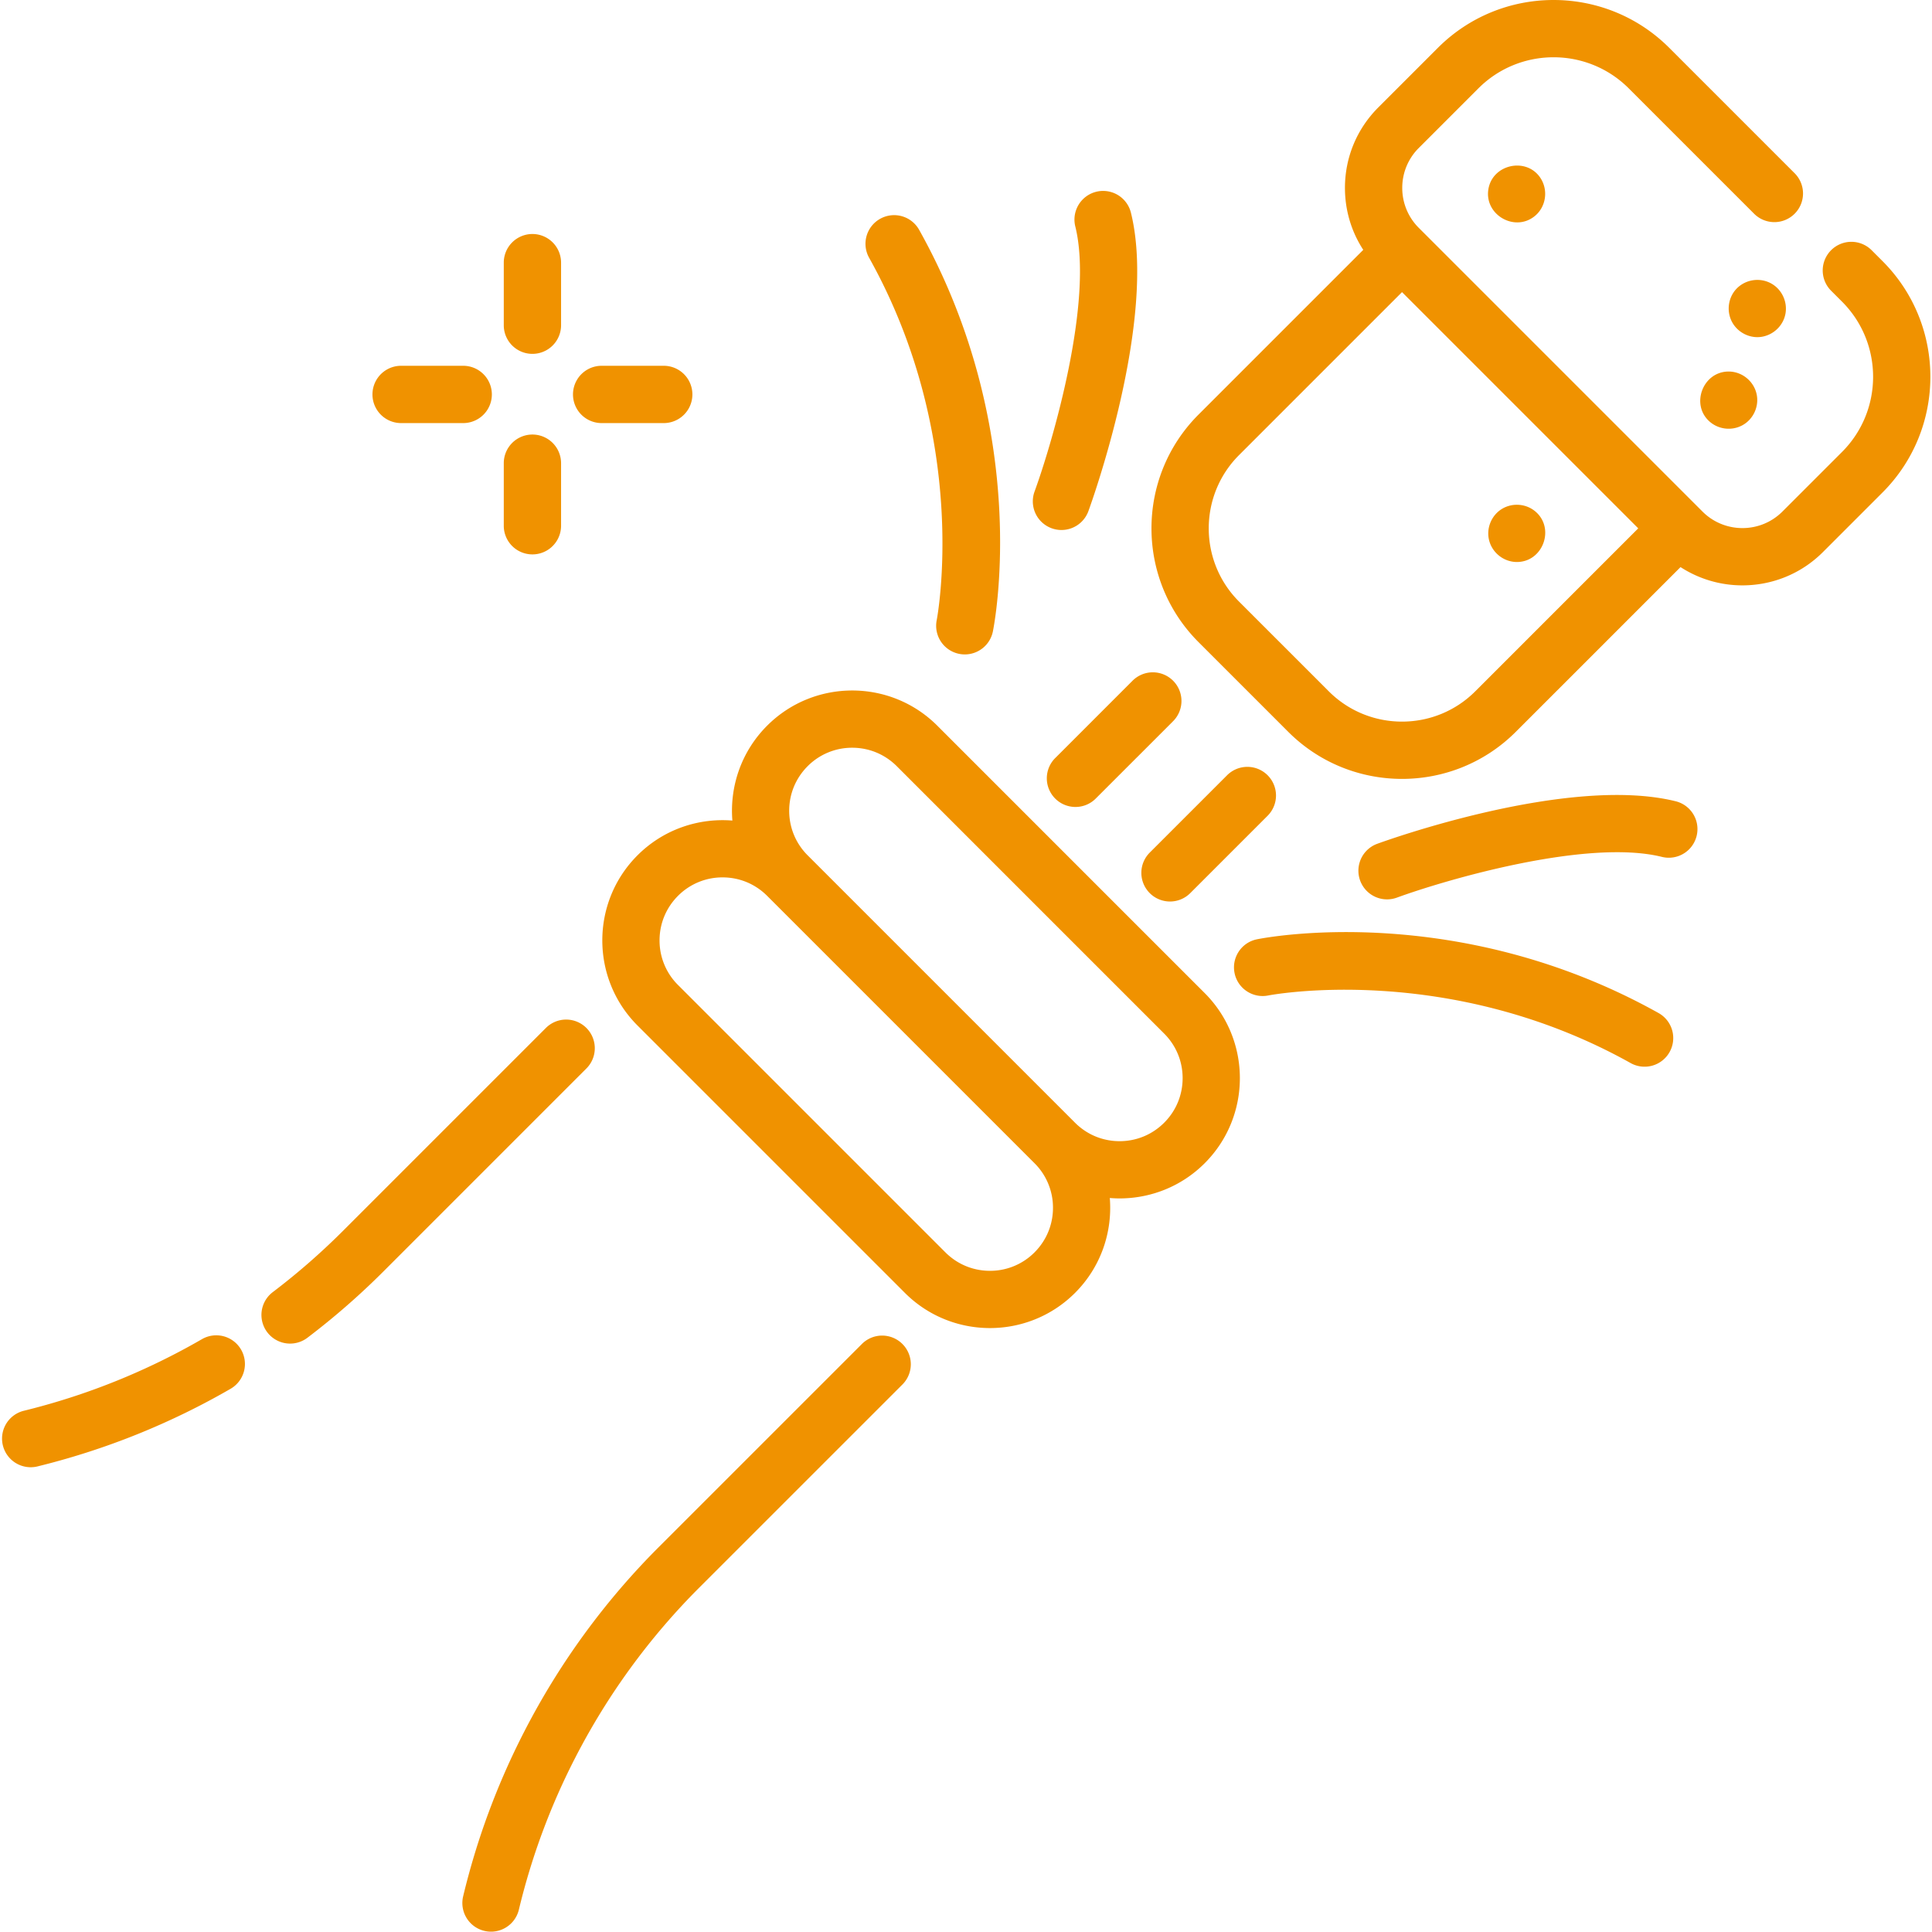
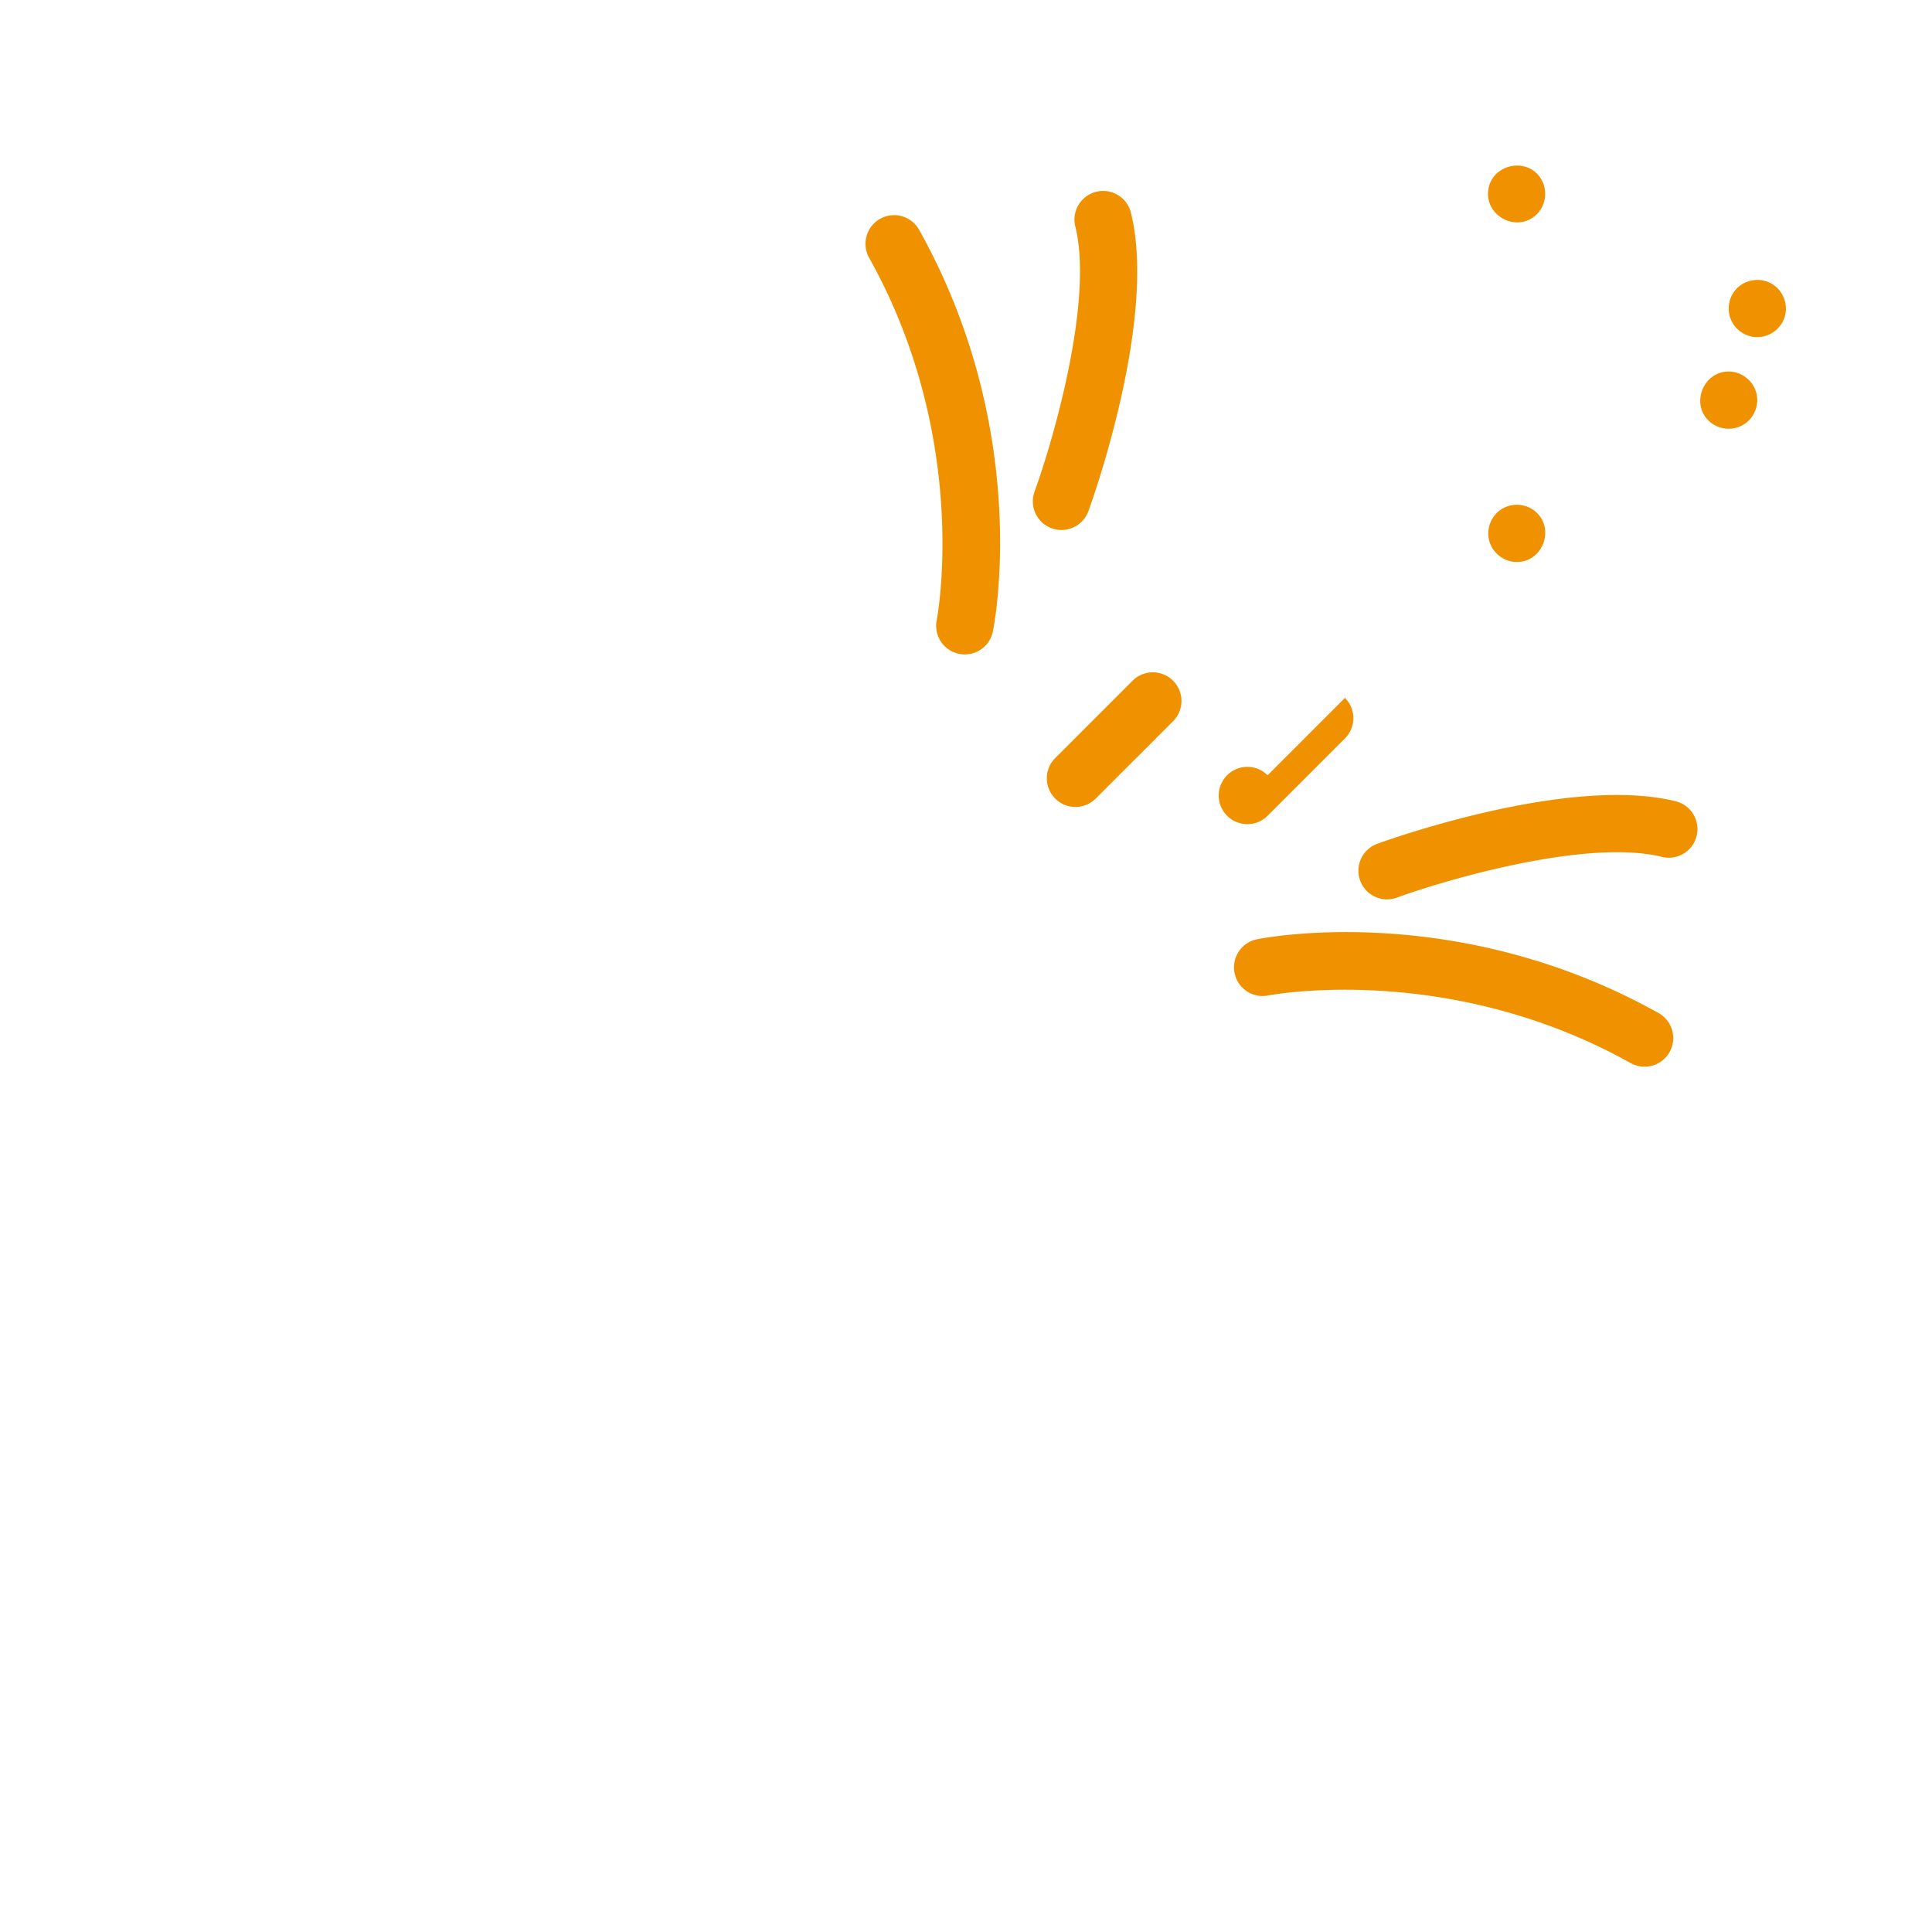
<svg xmlns="http://www.w3.org/2000/svg" version="1.1" width="512" height="512" x="0" y="0" viewBox="0 0 511.792 511.792" style="enable-background:new 0 0 512 512" xml:space="preserve" class="">
  <g>
-     <path d="M141.04 61.989a7.59 7.59 0 0 0-7.589 7.589v16.695a7.59 7.59 0 0 0 15.178 0V69.578a7.59 7.59 0 0 0-7.589-7.589zM141.04 115.111a7.59 7.59 0 0 0-7.589 7.589v16.695a7.59 7.59 0 0 0 15.178 0V122.7a7.59 7.59 0 0 0-7.589-7.589zM175.949 96.898h-16.696a7.59 7.59 0 0 0 0 15.178h16.696a7.59 7.59 0 0 0 0-15.178zM122.827 96.898h-16.695a7.59 7.59 0 0 0 0 15.178h16.695a7.59 7.59 0 0 0 0-15.178zM319.125 263.067l-70.833-70.833c-12.427-12.427-32.649-12.427-45.076 0-6.874 6.874-9.938 16.131-9.207 25.136-9.005-.73-18.262 2.334-25.135 9.208-12.427 12.427-12.427 32.649 0 45.076l70.833 70.833c6.214 6.214 14.376 9.321 22.538 9.321s16.324-3.107 22.538-9.321c6.874-6.874 9.938-16.131 9.207-25.135.864.07 1.73.112 2.598.112 8.162 0 16.324-3.107 22.538-9.321 12.426-12.427 12.426-32.649-.001-45.076zm-45.075 68.688a16.58 16.58 0 0 1-11.806 4.889c-4.46 0-8.652-1.736-11.806-4.889l-70.833-70.833a16.585 16.585 0 0 1-4.889-11.806c0-4.46 1.736-8.652 4.889-11.806a16.585 16.585 0 0 1 11.806-4.889c4.46 0 8.652 1.736 11.806 4.889l70.833 70.833a16.585 16.585 0 0 1 4.889 11.806c0 4.459-1.736 8.651-4.889 11.806zm34.342-34.344c-3.153 3.153-7.345 4.89-11.806 4.89s-8.652-1.736-11.806-4.89l-70.833-70.833c-3.153-3.153-4.889-7.345-4.889-11.806s1.736-8.652 4.889-11.806a16.582 16.582 0 0 1 11.806-4.89c4.46 0 8.652 1.736 11.806 4.89l70.833 70.833c3.153 3.153 4.89 7.345 4.89 11.806s-1.736 8.653-4.89 11.806zM239.054 356.027a7.585 7.585 0 0 0-10.733-.004l-53.816 53.806a195.339 195.339 0 0 0-35.538 48.696 194.422 194.422 0 0 0-16.301 43.912 7.59 7.59 0 0 0 14.763 3.529 179.273 179.273 0 0 1 15.03-40.485 180.15 180.15 0 0 1 32.781-44.918l53.813-53.803a7.59 7.59 0 0 0 .001-10.733zM155.339 272.31a7.588 7.588 0 0 0-10.732 0l-53.803 53.803a181.303 181.303 0 0 1-18.587 16.205 7.589 7.589 0 0 0 9.169 12.095 196.26 196.26 0 0 0 20.15-17.567l53.803-53.803a7.59 7.59 0 0 0 0-10.733zM63.865 357.522a7.592 7.592 0 0 0-10.368-2.775A180.055 180.055 0 0 1 6.218 373.74a7.59 7.59 0 0 0 3.609 14.743 195.235 195.235 0 0 0 51.264-20.594 7.589 7.589 0 0 0 2.774-10.367zM498.688 69.171l-2.89-2.89a7.588 7.588 0 0 0-10.732 0 7.588 7.588 0 0 0 0 10.732l2.89 2.89c10.979 10.979 10.979 28.842 0 39.822l-15.789 15.789c-5.838 5.838-15.334 5.838-21.172 0l-.921-.921-73.308-73.308-.921-.921a14.874 14.874 0 0 1-4.385-10.585 14.87 14.87 0 0 1 4.385-10.585l15.789-15.789c10.98-10.979 28.843-10.978 39.821 0l33.214 33.214a7.588 7.588 0 0 0 10.732 0 7.588 7.588 0 0 0 0-10.732l-33.214-33.214c-16.898-16.898-44.39-16.897-61.287 0l-15.789 15.789c-5.694 5.694-8.831 13.265-8.831 21.318 0 5.914 1.697 11.565 4.851 16.406l-43.643 43.643c-16.614 16.614-16.614 43.648 0 60.264l23.778 23.778c8.308 8.307 19.22 12.461 30.132 12.461 10.912 0 21.825-4.154 30.132-12.461l43.646-43.646a30.124 30.124 0 0 0 16.403 4.84c7.721 0 15.441-2.939 21.319-8.817l15.789-15.789c16.898-16.899 16.898-44.392.001-61.288zM390.799 183.136c-10.697 10.696-28.101 10.696-38.799 0l-23.778-23.778c-10.697-10.697-10.697-28.101 0-38.798l43.177-43.177 62.576 62.576-43.176 43.177z" fill="#f09200" opacity="1" data-original="#000000" />
-     <path d="M465.341 104.447c-.736-3.474-3.869-6.026-7.425-6.026-6.884 0-10.206 8.923-4.899 13.376 2.371 1.989 5.786 2.341 8.512.876 2.921-1.569 4.498-4.981 3.812-8.226zM469.082 75.03c-2.924-1.551-6.586-1.011-8.94 1.32-2.274 2.253-2.838 5.812-1.454 8.677 1.474 3.052 4.964 4.831 8.305 4.134 2.973-.617 5.368-2.967 5.96-5.96.64-3.237-.954-6.625-3.871-8.171zM406.728 135.495c-2.447-2.074-6.033-2.362-8.787-.728-2.706 1.606-4.152 4.838-3.568 7.925.669 3.546 3.841 6.182 7.454 6.182 6.916 0 10.17-8.911 4.901-13.379zM408.069 47.147c-3.684-5.59-12.655-3.678-13.782 2.918-1.16 6.787 6.93 11.506 12.257 7.191 3.017-2.444 3.65-6.881 1.525-10.109zM439.358 268.359c-53.449-29.869-104.268-19.967-106.404-19.531-4.101.837-6.744 4.836-5.915 8.938s4.832 6.758 8.936 5.936c.471-.093 47.631-9.111 95.979 17.906a7.587 7.587 0 0 0 10.327-2.923 7.588 7.588 0 0 0-2.923-10.326zM444.006 212.286c-28.437-7.123-77.126 10.488-79.184 11.242a7.591 7.591 0 0 0 2.61 14.718c.864 0 1.745-.149 2.604-.463 12.82-4.682 50.437-15.744 70.282-10.773a7.59 7.59 0 0 0 3.688-14.724zM243.483 60.881a7.588 7.588 0 0 0-10.327-2.922 7.588 7.588 0 0 0-2.922 10.327c27.017 48.346 18 95.507 17.906 95.977a7.589 7.589 0 0 0 7.447 9.095 7.59 7.59 0 0 0 7.428-6.073c.435-2.137 10.336-52.955-19.532-106.404zM299.557 56.232a7.59 7.59 0 0 0-14.724 3.688c4.972 19.845-6.092 57.463-10.773 70.282a7.587 7.587 0 0 0 7.127 10.196 7.591 7.591 0 0 0 7.128-4.984c.752-2.057 18.365-50.747 11.242-79.182zM310.75 180.321a7.59 7.59 0 0 0-10.732 0l-20.49 20.49a7.588 7.588 0 0 0 5.366 12.955 7.563 7.563 0 0 0 5.366-2.223l20.49-20.49a7.588 7.588 0 0 0 0-10.732zM335.793 205.366a7.588 7.588 0 0 0-10.732 0l-20.49 20.49a7.588 7.588 0 0 0 5.366 12.955 7.563 7.563 0 0 0 5.366-2.223l20.49-20.49a7.59 7.59 0 0 0 0-10.732z" fill="#f09200" opacity="1" data-original="#000000" />
+     <path d="M465.341 104.447c-.736-3.474-3.869-6.026-7.425-6.026-6.884 0-10.206 8.923-4.899 13.376 2.371 1.989 5.786 2.341 8.512.876 2.921-1.569 4.498-4.981 3.812-8.226zM469.082 75.03c-2.924-1.551-6.586-1.011-8.94 1.32-2.274 2.253-2.838 5.812-1.454 8.677 1.474 3.052 4.964 4.831 8.305 4.134 2.973-.617 5.368-2.967 5.96-5.96.64-3.237-.954-6.625-3.871-8.171zM406.728 135.495c-2.447-2.074-6.033-2.362-8.787-.728-2.706 1.606-4.152 4.838-3.568 7.925.669 3.546 3.841 6.182 7.454 6.182 6.916 0 10.17-8.911 4.901-13.379zM408.069 47.147c-3.684-5.59-12.655-3.678-13.782 2.918-1.16 6.787 6.93 11.506 12.257 7.191 3.017-2.444 3.65-6.881 1.525-10.109zM439.358 268.359c-53.449-29.869-104.268-19.967-106.404-19.531-4.101.837-6.744 4.836-5.915 8.938s4.832 6.758 8.936 5.936c.471-.093 47.631-9.111 95.979 17.906a7.587 7.587 0 0 0 10.327-2.923 7.588 7.588 0 0 0-2.923-10.326zM444.006 212.286c-28.437-7.123-77.126 10.488-79.184 11.242a7.591 7.591 0 0 0 2.61 14.718c.864 0 1.745-.149 2.604-.463 12.82-4.682 50.437-15.744 70.282-10.773a7.59 7.59 0 0 0 3.688-14.724zM243.483 60.881a7.588 7.588 0 0 0-10.327-2.922 7.588 7.588 0 0 0-2.922 10.327c27.017 48.346 18 95.507 17.906 95.977a7.589 7.589 0 0 0 7.447 9.095 7.59 7.59 0 0 0 7.428-6.073c.435-2.137 10.336-52.955-19.532-106.404zM299.557 56.232a7.59 7.59 0 0 0-14.724 3.688c4.972 19.845-6.092 57.463-10.773 70.282a7.587 7.587 0 0 0 7.127 10.196 7.591 7.591 0 0 0 7.128-4.984c.752-2.057 18.365-50.747 11.242-79.182zM310.75 180.321a7.59 7.59 0 0 0-10.732 0l-20.49 20.49a7.588 7.588 0 0 0 5.366 12.955 7.563 7.563 0 0 0 5.366-2.223l20.49-20.49a7.588 7.588 0 0 0 0-10.732zM335.793 205.366a7.588 7.588 0 0 0-10.732 0a7.588 7.588 0 0 0 5.366 12.955 7.563 7.563 0 0 0 5.366-2.223l20.49-20.49a7.59 7.59 0 0 0 0-10.732z" fill="#f09200" opacity="1" data-original="#000000" />
  </g>
</svg>